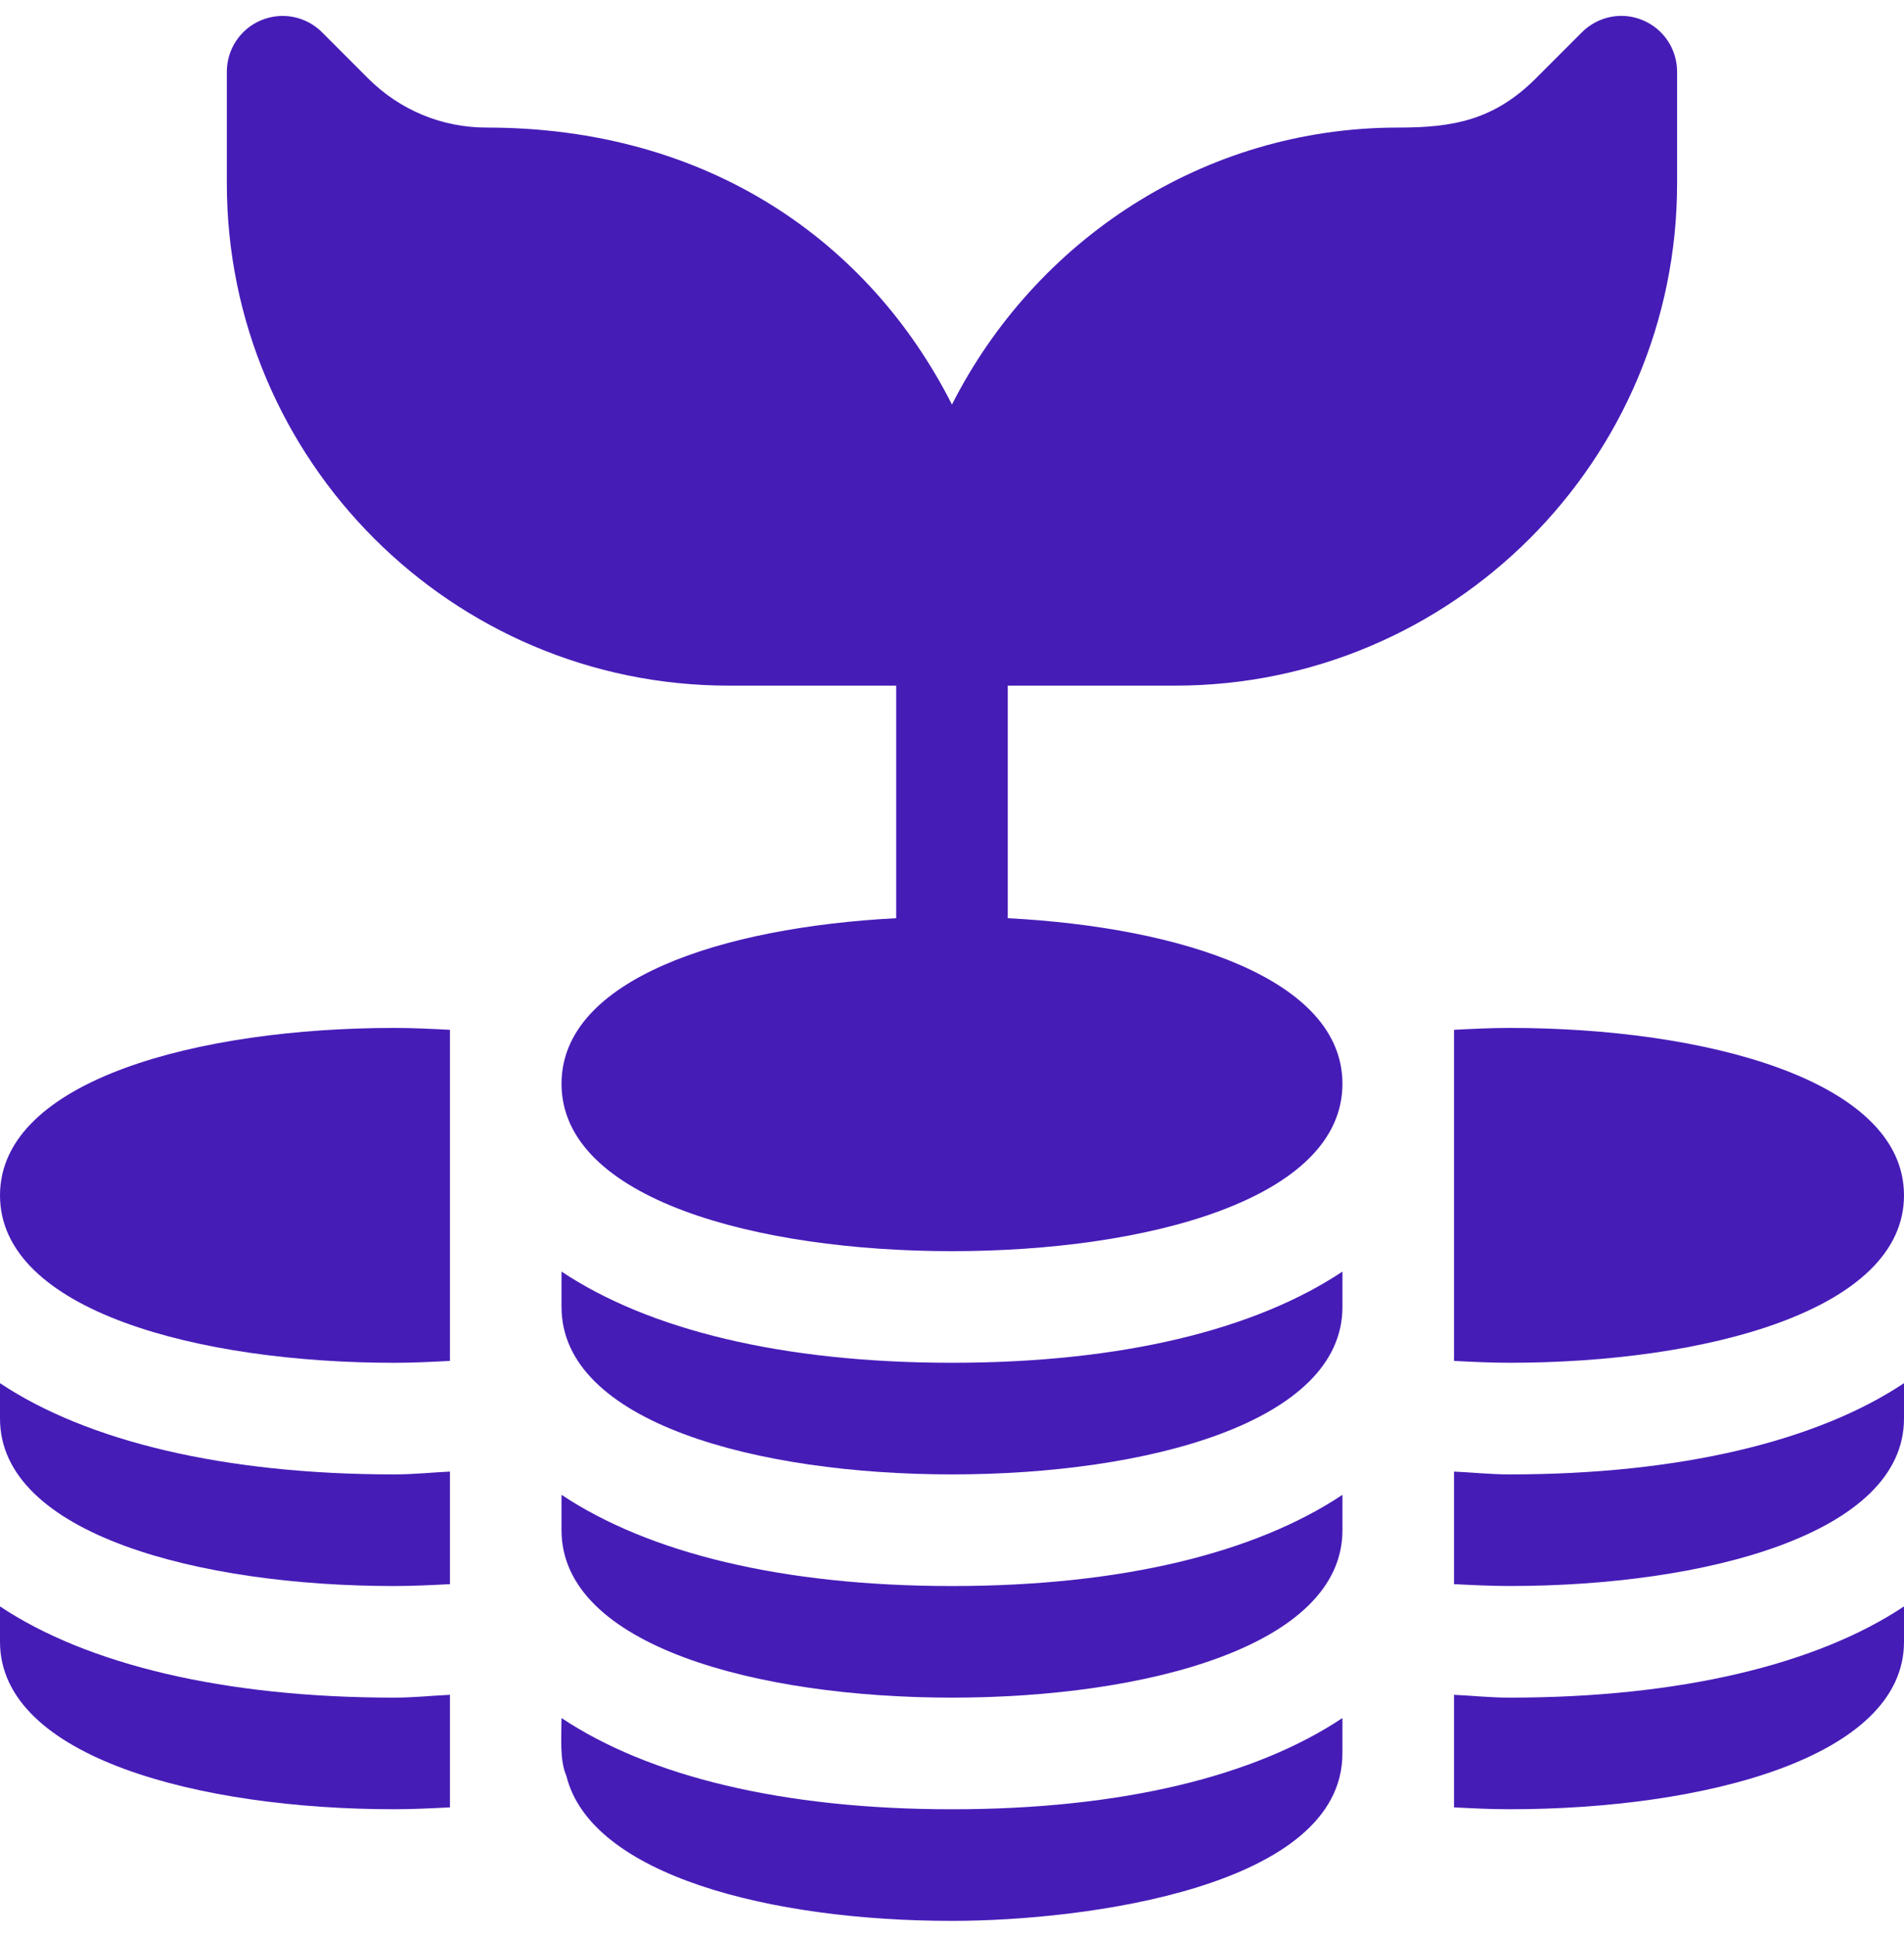
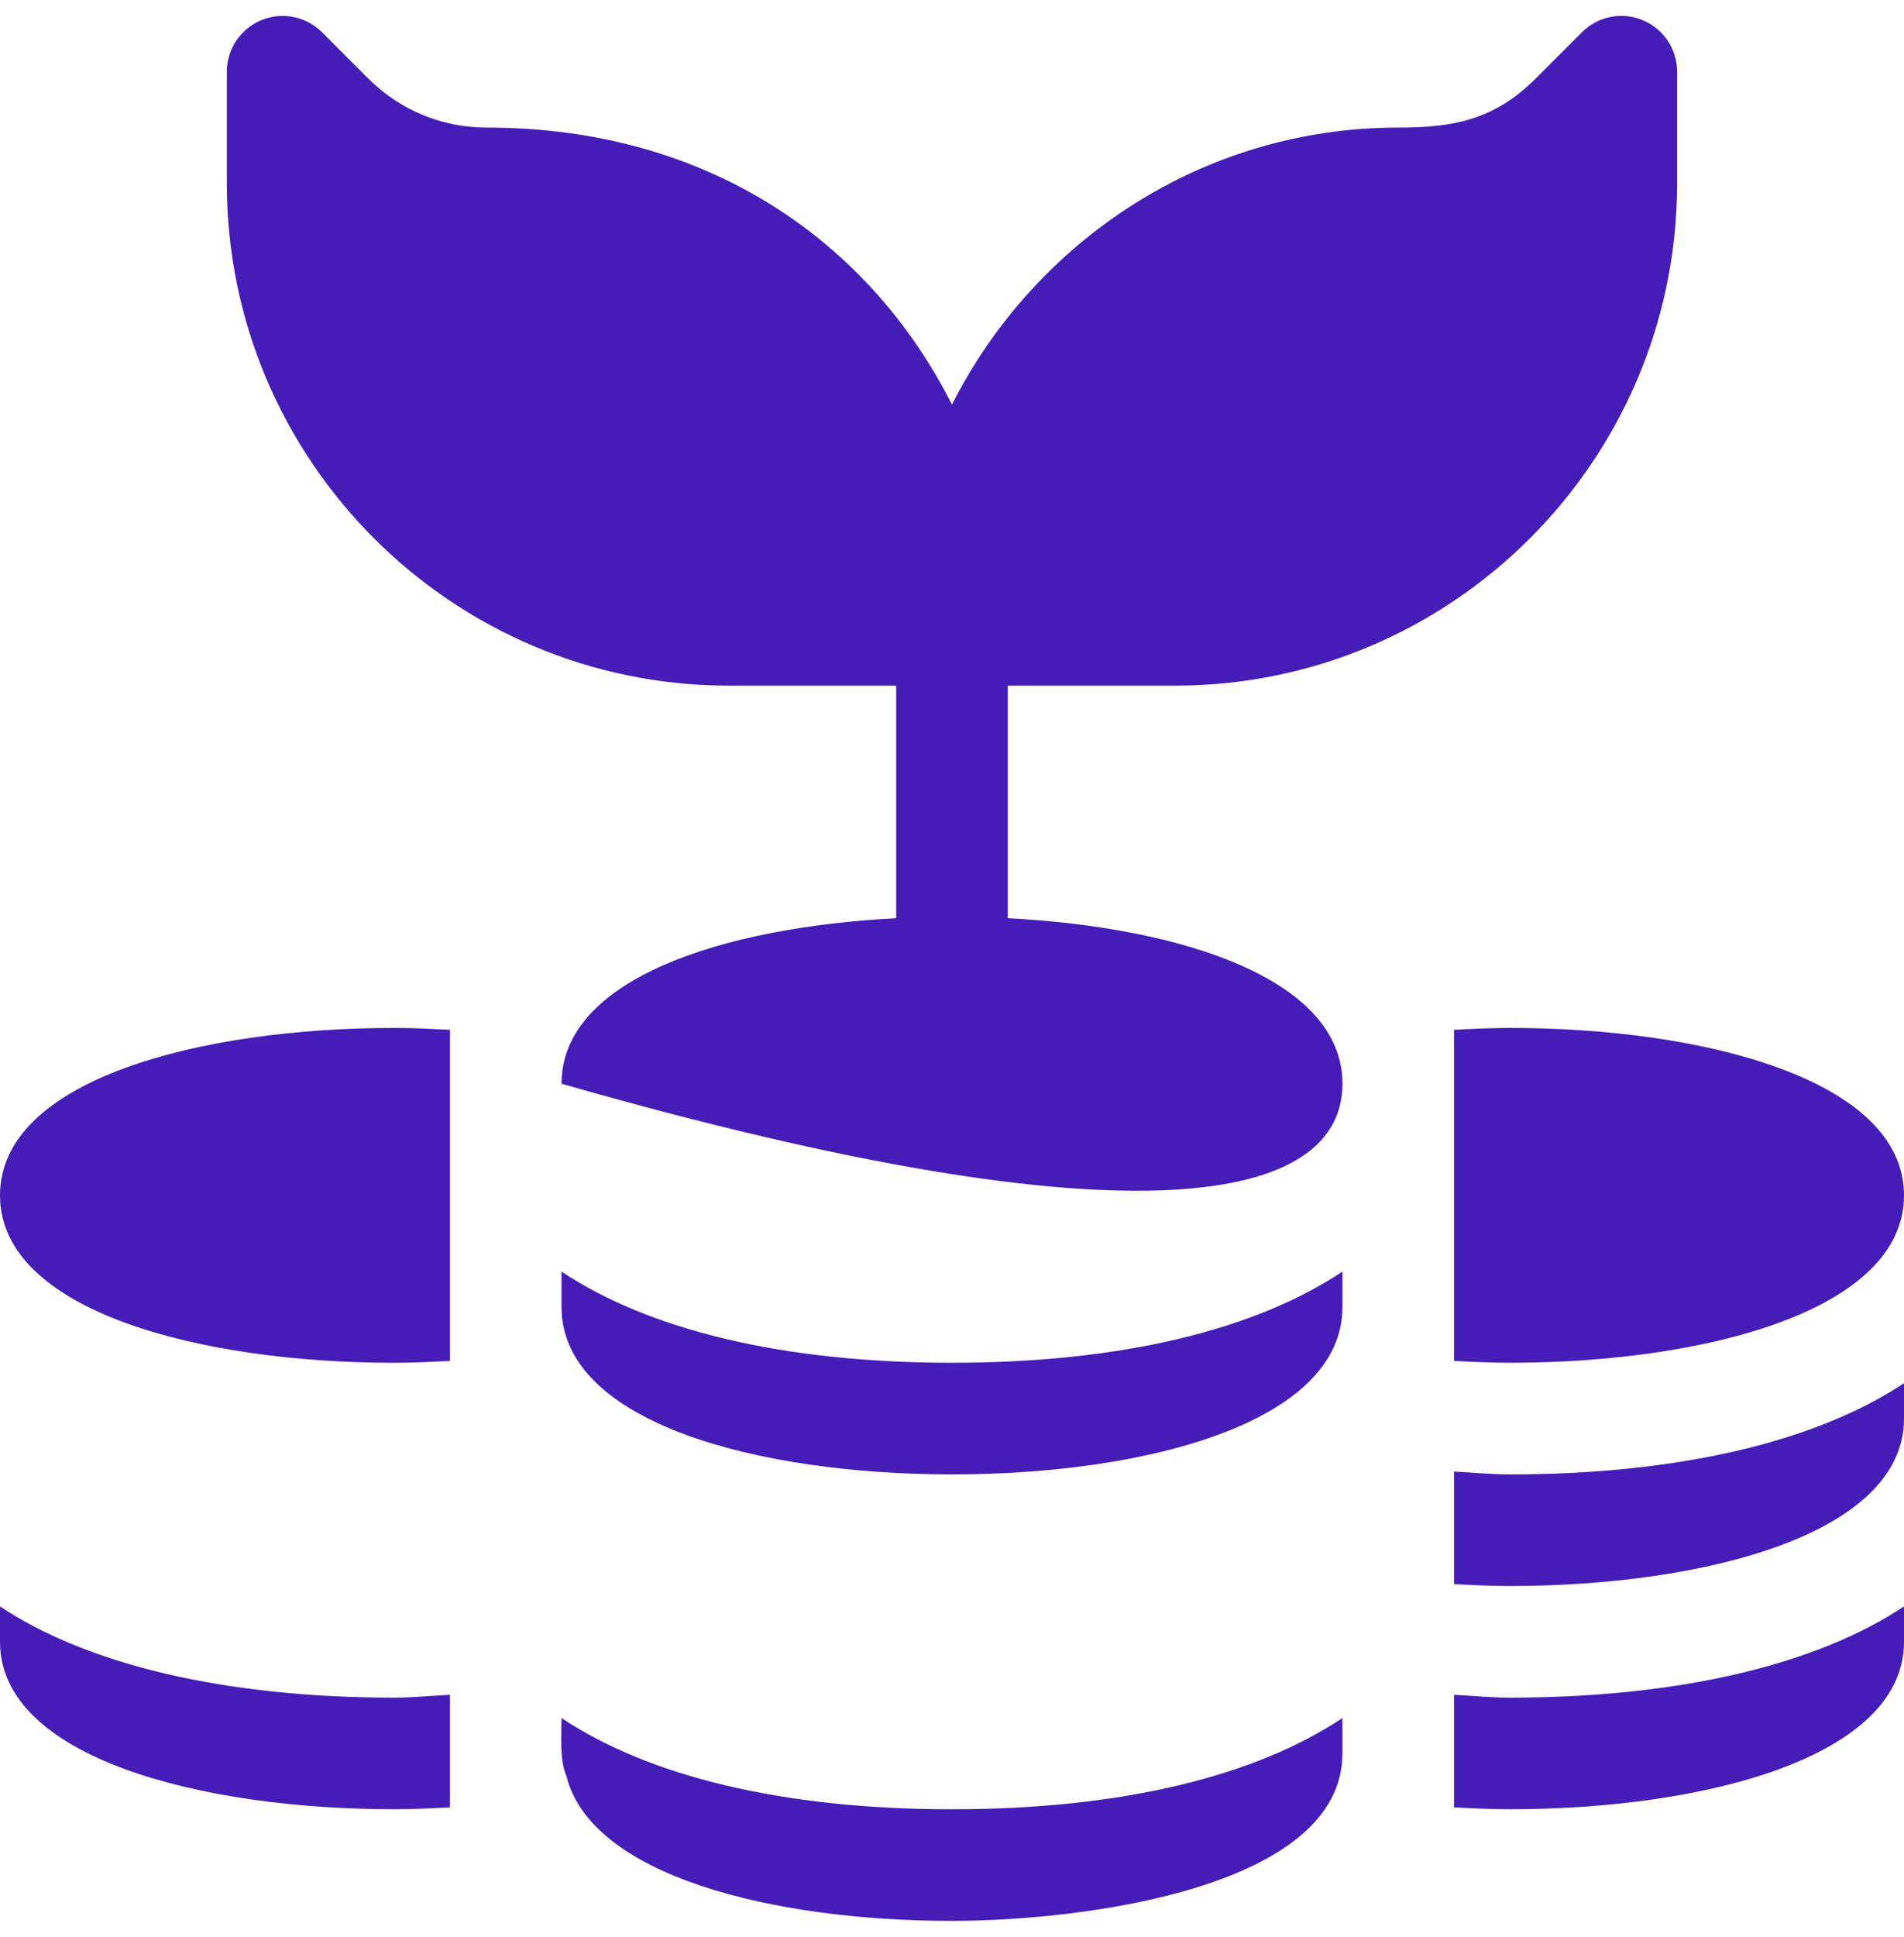
<svg xmlns="http://www.w3.org/2000/svg" width="60" height="61" viewBox="0 0 60 61" fill="none">
  <g id="fi_1017498" clip-path="url(#clip0_1_27)">
    <g id="Group">
      <g id="Group_2">
-         <path id="Vector" d="M51.765 0.636C51.109 0.359 50.354 0.514 49.85 1.017L48.394 2.473C47.066 3.798 45.761 4.018 44.061 4.018C37.901 4.018 32.611 7.591 29.999 12.742C27.394 7.602 22.31 4.018 15.335 4.018C13.925 4.018 12.602 3.468 11.604 2.473L10.149 1.017C9.644 0.514 8.894 0.363 8.233 0.636C7.576 0.907 7.148 1.549 7.148 2.26V5.775C7.148 14.499 14.245 21.595 22.968 21.595H28.241V28.92C22.748 29.206 17.695 30.841 17.695 34.134C17.695 37.776 23.875 39.407 29.999 39.407C36.124 39.407 42.304 37.776 42.304 34.134C42.304 30.841 37.251 29.206 31.757 28.92V21.595H37.031C45.754 21.595 52.85 14.499 52.85 5.775V2.26C52.85 1.549 52.423 0.907 51.765 0.636Z" fill="#461CB7" />
+         <path id="Vector" d="M51.765 0.636C51.109 0.359 50.354 0.514 49.85 1.017L48.394 2.473C47.066 3.798 45.761 4.018 44.061 4.018C37.901 4.018 32.611 7.591 29.999 12.742C27.394 7.602 22.31 4.018 15.335 4.018C13.925 4.018 12.602 3.468 11.604 2.473L10.149 1.017C9.644 0.514 8.894 0.363 8.233 0.636C7.576 0.907 7.148 1.549 7.148 2.26V5.775C7.148 14.499 14.245 21.595 22.968 21.595H28.241V28.92C22.748 29.206 17.695 30.841 17.695 34.134C36.124 39.407 42.304 37.776 42.304 34.134C42.304 30.841 37.251 29.206 31.757 28.92V21.595H37.031C45.754 21.595 52.85 14.499 52.85 5.775V2.26C52.85 1.549 52.423 0.907 51.765 0.636Z" fill="#461CB7" />
      </g>
    </g>
    <g id="Group_3">
      <g id="Group_4">
-         <path id="Vector_2" d="M30 49.954C24.627 49.954 20.432 48.903 17.695 47.081V48.196C17.695 51.839 23.875 53.469 30 53.469C36.124 53.469 42.304 51.839 42.304 48.196V47.081C39.567 48.903 35.372 49.954 30 49.954Z" fill="#461CB7" />
-       </g>
+         </g>
    </g>
    <g id="Group_5">
      <g id="Group_6">
        <path id="Vector_3" d="M29.999 56.985C24.627 56.985 20.432 55.934 17.695 54.112C17.695 54.699 17.629 55.438 17.849 55.936C18.622 59.066 24.301 60.5 29.999 60.5C34.225 60.5 42.303 59.429 42.303 55.227V54.112C39.567 55.934 35.372 56.985 29.999 56.985Z" fill="#461CB7" />
      </g>
    </g>
    <g id="Group_7">
      <g id="Group_8">
        <path id="Vector_4" d="M30 42.922C24.627 42.922 20.432 41.872 17.695 40.05V41.165C17.695 44.807 23.875 46.438 30 46.438C36.124 46.438 42.304 44.807 42.304 41.165V40.05C39.567 41.872 35.372 42.922 30 42.922Z" fill="#461CB7" />
      </g>
    </g>
    <g id="Group_9">
      <g id="Group_10">
        <path id="Vector_5" d="M12.421 32.376C6.297 32.376 0 34.007 0 37.649C0 41.292 6.297 42.923 12.421 42.923C13.01 42.923 13.595 42.894 14.179 42.863V32.435C13.595 32.405 13.01 32.376 12.421 32.376Z" fill="#461CB7" />
      </g>
    </g>
    <g id="Group_11">
      <g id="Group_12">
        <path id="Vector_6" d="M47.578 32.376C46.99 32.376 46.404 32.405 45.82 32.435V42.863C46.404 42.894 46.99 42.922 47.578 42.922C53.703 42.922 60 41.292 60 37.649C60 34.007 53.703 32.376 47.578 32.376Z" fill="#461CB7" />
      </g>
    </g>
    <g id="Group_13">
      <g id="Group_14">
-         <path id="Vector_7" d="M12.421 46.438C7.049 46.438 2.737 45.388 0 43.565V44.68C0 48.323 6.297 49.954 12.421 49.954C13.01 49.954 13.595 49.925 14.179 49.894V46.349C13.591 46.377 13.042 46.438 12.421 46.438Z" fill="#461CB7" />
-       </g>
+         </g>
    </g>
    <g id="Group_15">
      <g id="Group_16">
        <path id="Vector_8" d="M12.421 53.469C7.049 53.469 2.737 52.418 0 50.596V51.711C0 55.353 6.297 56.984 12.421 56.984C13.01 56.984 13.595 56.955 14.179 56.925V53.38C13.591 53.407 13.042 53.469 12.421 53.469Z" fill="#461CB7" />
      </g>
    </g>
    <g id="Group_17">
      <g id="Group_18">
        <path id="Vector_9" d="M47.578 46.438C46.958 46.438 46.409 46.376 45.82 46.349V49.894C46.404 49.924 46.99 49.953 47.578 49.953C53.703 49.953 60 48.322 60 44.68V43.565C57.263 45.387 52.95 46.438 47.578 46.438Z" fill="#461CB7" />
      </g>
    </g>
    <g id="Group_19">
      <g id="Group_20">
        <path id="Vector_10" d="M47.578 53.469C46.958 53.469 46.409 53.408 45.82 53.38V56.925C46.404 56.956 46.99 56.984 47.578 56.984C53.703 56.984 60 55.354 60 51.711V50.596C57.263 52.418 52.95 53.469 47.578 53.469Z" fill="#461CB7" />
      </g>
    </g>
  </g>
  <defs>
    <clipPath id="clip0_1_27">
      <rect width="60" height="60" fill="white" transform="translate(0 0.5)" />
    </clipPath>
  </defs>
</svg>